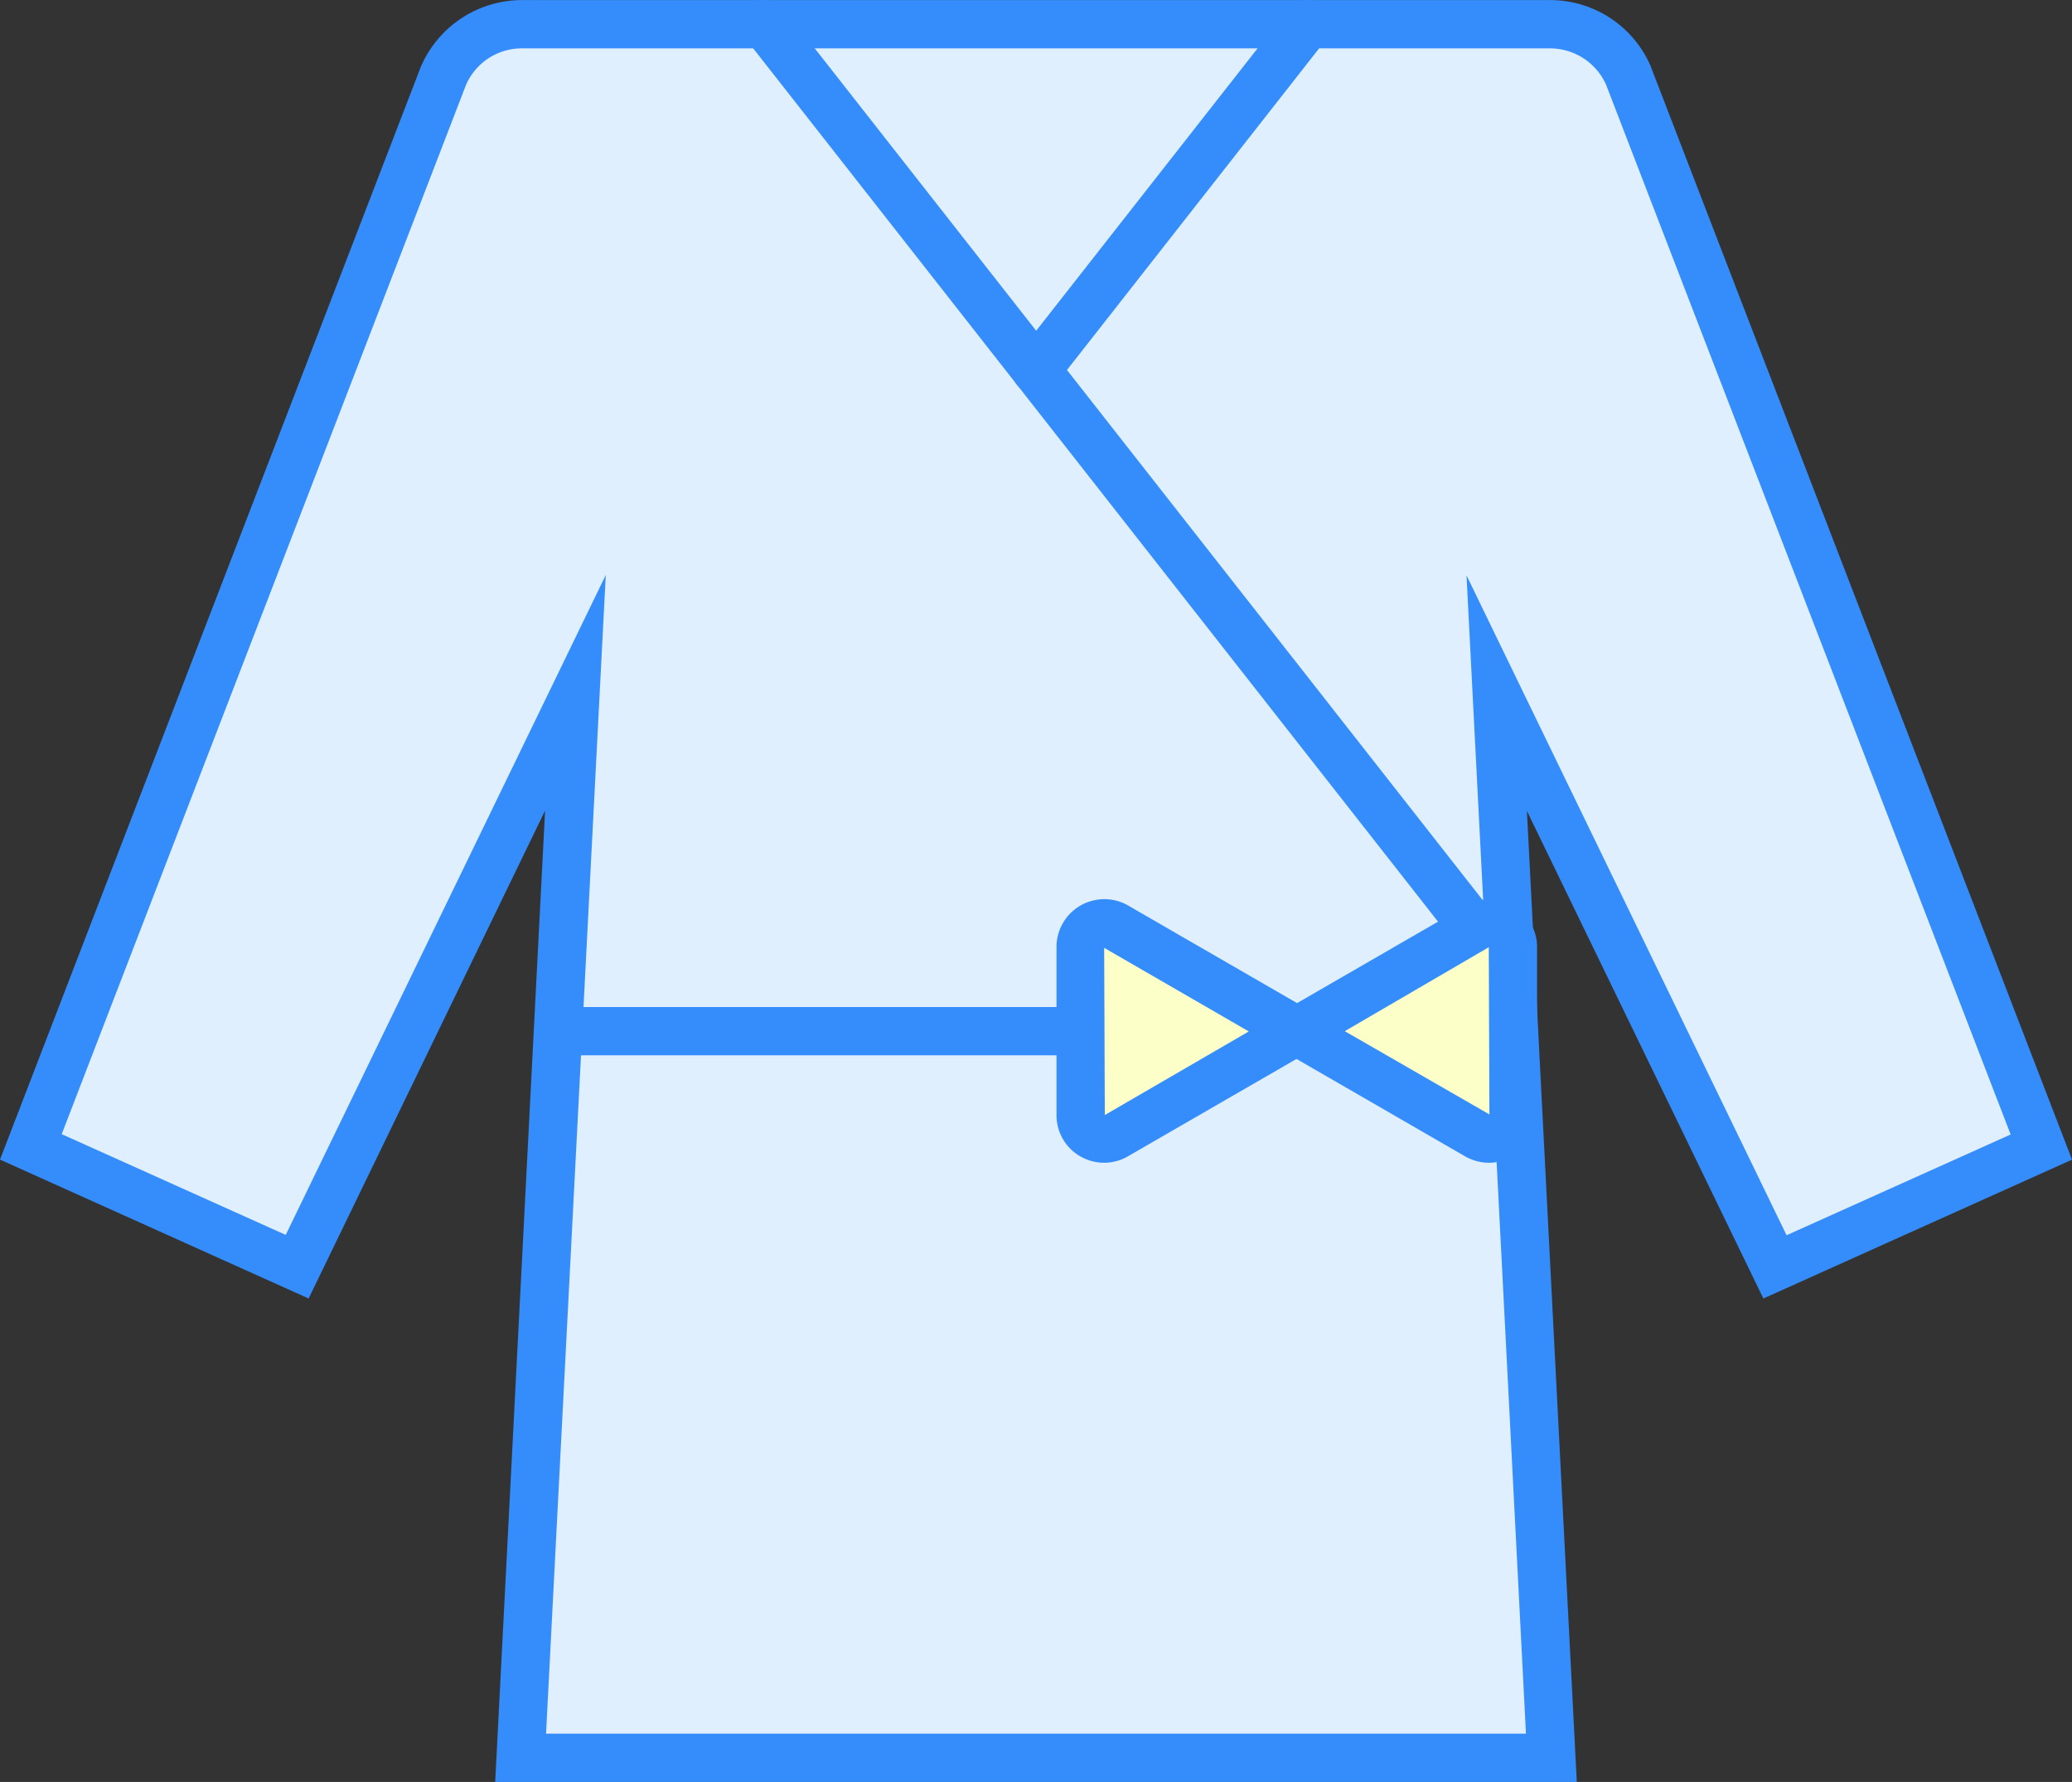
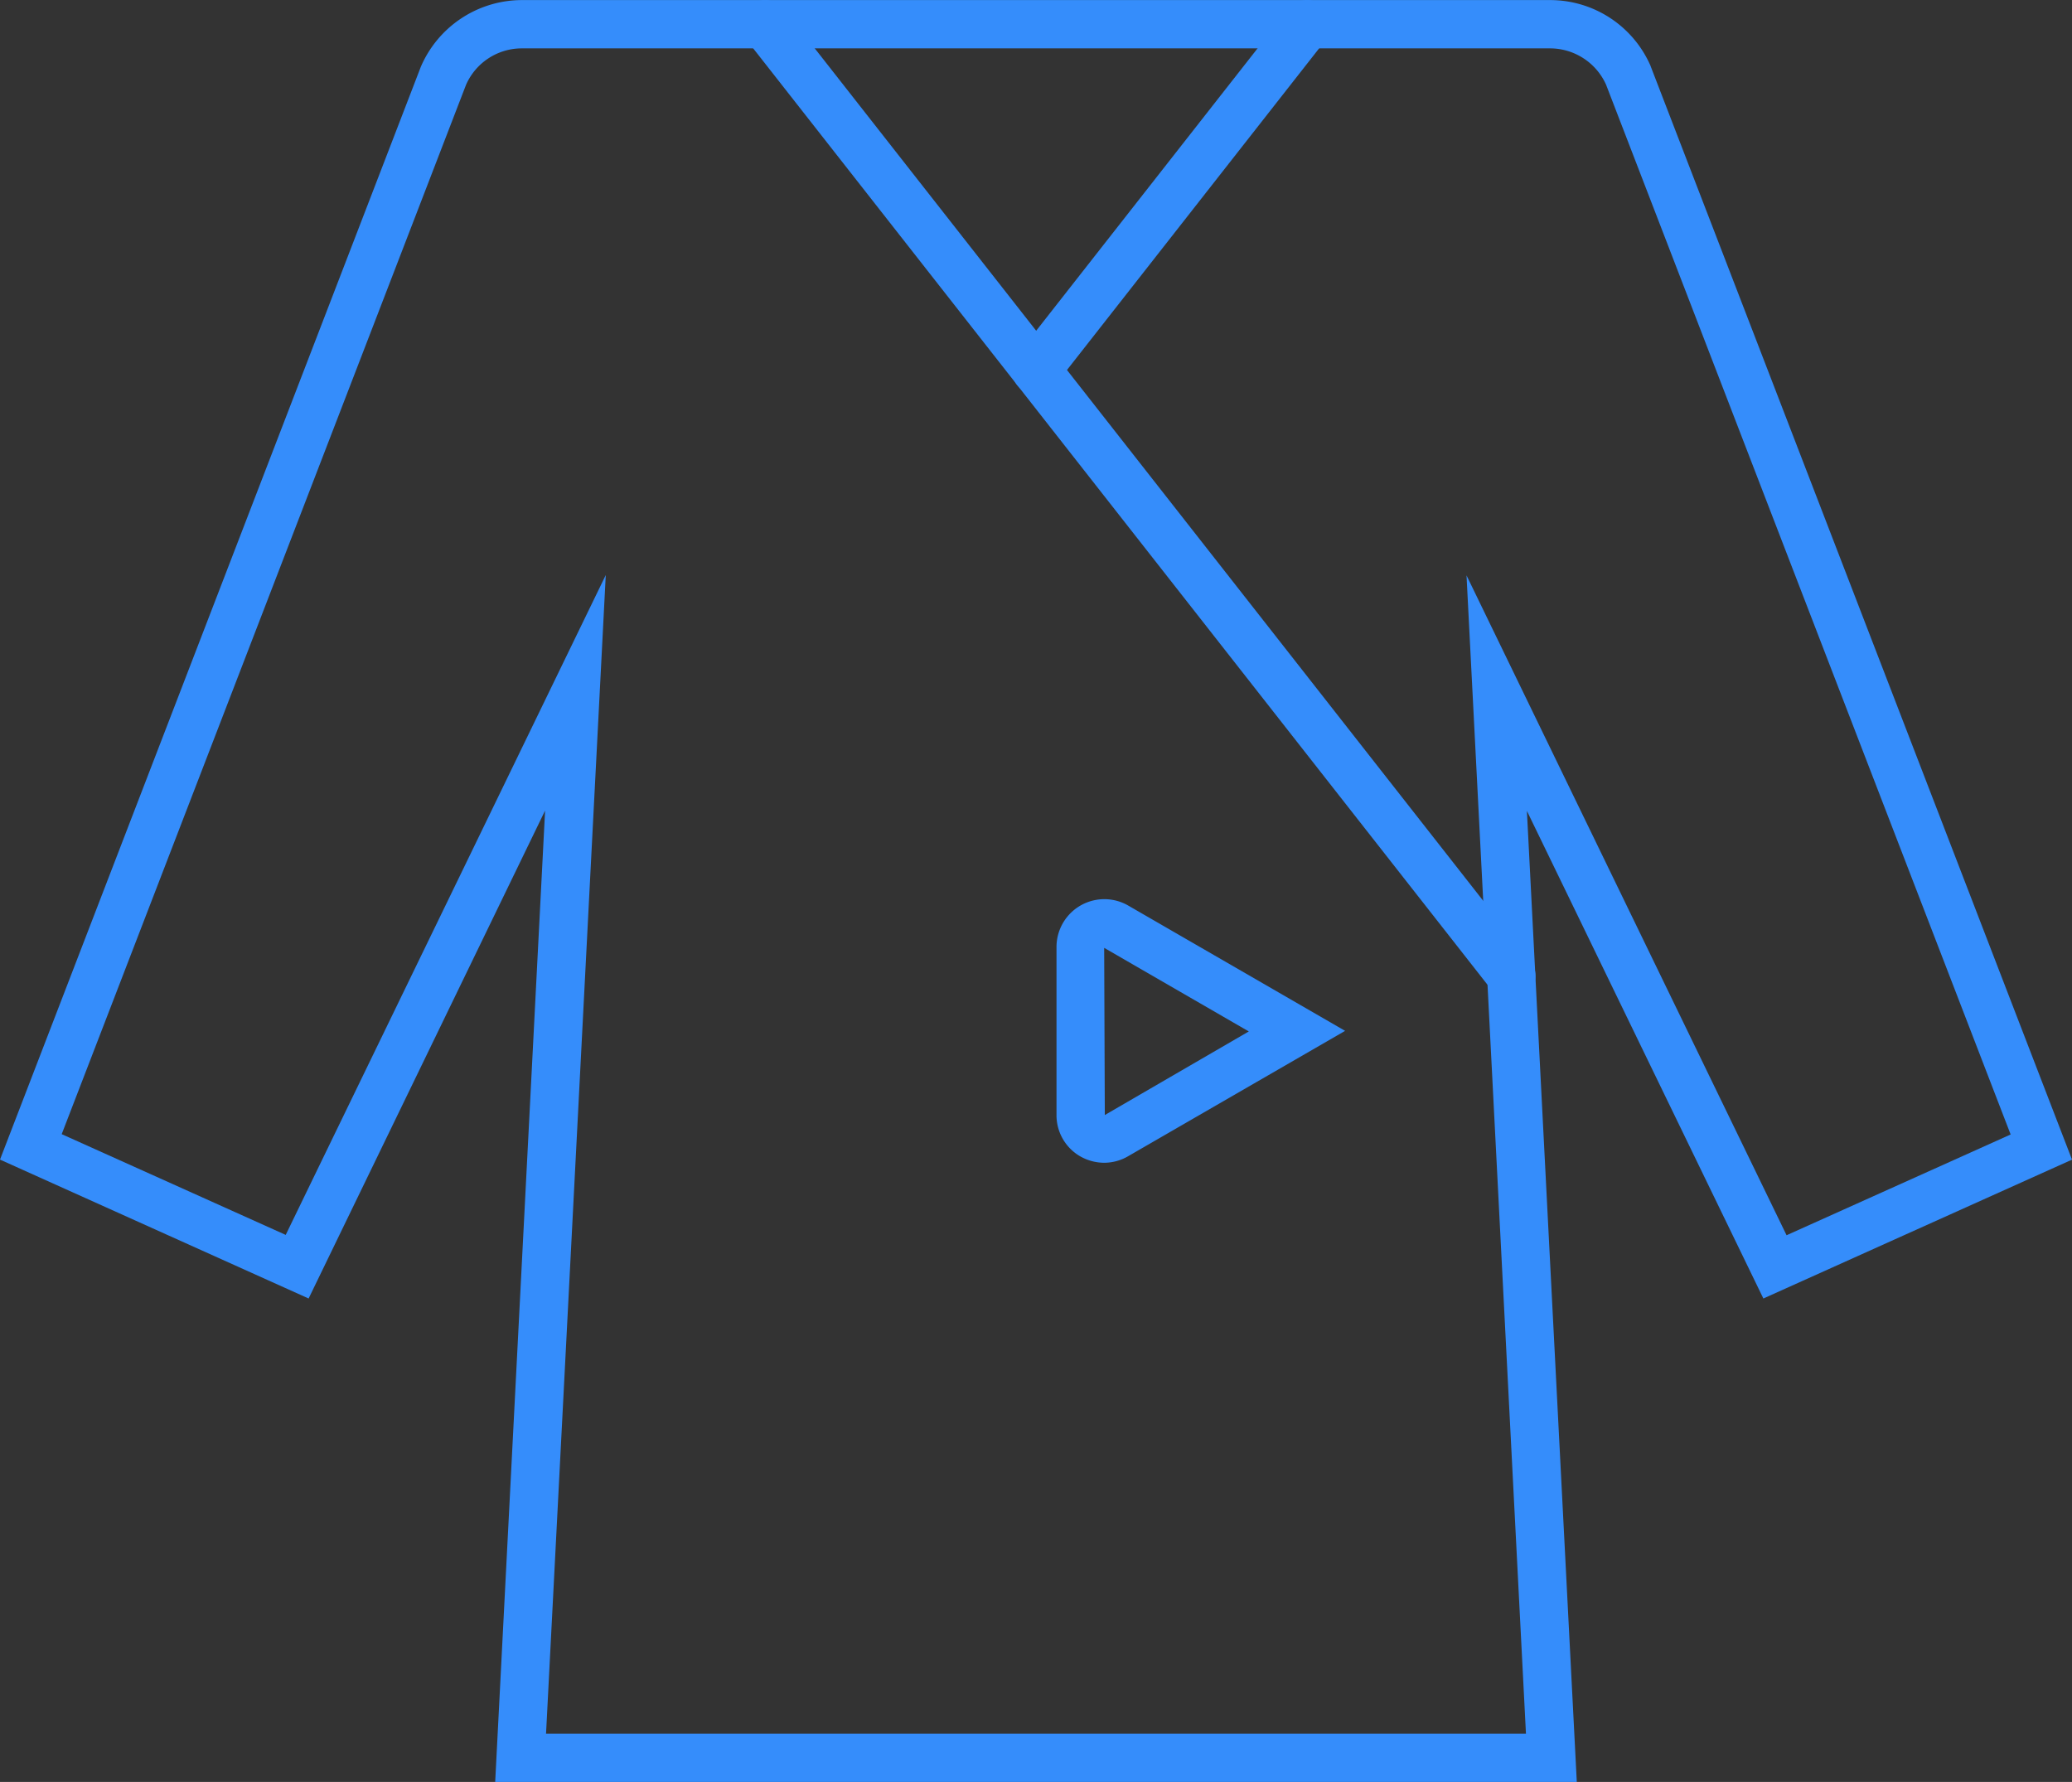
<svg xmlns="http://www.w3.org/2000/svg" width="166.797" height="143.442" viewBox="0 0 166.797 143.442">
  <rect x="0" y="0" width="166.797" height="143.442" fill="#333333" stroke="none" />
  <defs>
    <style>
      .cls-1 {
        fill: #dfeffe;
      }

      .cls-2 {
        fill: #358dfb;
      }

      .cls-3 {
        fill: #fcffc7;
      }
    </style>
  </defs>
  <g id="组_1646" data-name="组 1646" transform="translate(-0.001 -0.001)">
-     <path id="路径_3864" data-name="路径 3864" class="cls-1" d="M339.2,243.419A6.86,6.86,0,0,0,332.9,239.3h-82.8a6.86,6.86,0,0,0-6.294,4.119L210.6,329.671l21.441,9.646,22.388-46.183-4.4,85.714H333l-4.4-85.714,22.388,46.183,21.441-9.646Z" transform="translate(-206.467 -237.351)" />
    <path id="路径_3865" data-name="路径 3865" class="cls-2" d="M307.833,375.136h-87.07l4.017-78.191L205.744,336.22,180.9,325.039l33.876-87.965a8.869,8.869,0,0,1,8.111-5.373h82.8a8.817,8.817,0,0,1,8.085,5.3l.026.077,33.9,87.965L322.852,336.22,303.816,296.97Zm-82.976-3.889H303.74l-4.785-93.236,25.765,53.117,18.038-8.111-32.571-84.511a4.948,4.948,0,0,0-4.5-2.917H222.913a4.9,4.9,0,0,0-4.5,2.942l-32.546,84.46L203.9,331.1l25.765-53.117Z" transform="translate(-180.899 -231.694)" />
-     <path id="路径_3866" data-name="路径 3866" class="cls-2" d="M430.338,552.389H354.245a1.945,1.945,0,1,1,0-3.889h76.094a1.945,1.945,0,0,1,0,3.889Z" transform="translate(-308.444 -467.437)" />
    <path id="路径_3867" data-name="路径 3867" class="cls-2" d="M476.007,312.18a1.938,1.938,0,0,1-1.535-.742l-60.077-76.605a1.95,1.95,0,0,1,3.07-2.405l60.076,76.605a1.953,1.953,0,0,1-.333,2.738A2.127,2.127,0,0,1,476.007,312.18Z" transform="translate(-354.343 -231.679)" />
    <path id="路径_3868" data-name="路径 3868" class="cls-2" d="M501.23,263.412a1.943,1.943,0,0,1-1.535-3.147l21.825-27.838a1.95,1.95,0,0,1,3.07,2.405L502.765,262.67A2.014,2.014,0,0,1,501.23,263.412Z" transform="translate(-417.818 -231.679)" />
-     <path id="路径_3869" data-name="路径 3869" class="cls-3" d="M553,530.93l-14.533-8.392A1.907,1.907,0,0,0,535.6,524.2v13.484a1.915,1.915,0,0,0,2.866,1.663Zm0,0,14.533-8.392A1.907,1.907,0,0,1,570.4,524.2v13.484a1.915,1.915,0,0,1-2.866,1.663Z" transform="translate(-448.413 -447.929)" />
    <path id="路径_3870" data-name="路径 3870" class="cls-2" d="M517.138,535.792a3.917,3.917,0,0,1-1.919-.512,3.815,3.815,0,0,1-1.919-3.352V518.445a3.851,3.851,0,0,1,5.783-3.352l17.45,10.081-17.45,10.081A3.845,3.845,0,0,1,517.138,535.792Zm0-17.3.051,13.458,11.591-6.729Z" transform="translate(-428.25 -442.192)" />
-     <path id="路径_3871" data-name="路径 3871" class="cls-2" d="M593.069,535.867a3.919,3.919,0,0,1-1.919-.512L573.7,525.274l17.45-10.081a3.86,3.86,0,0,1,3.863,0,3.815,3.815,0,0,1,1.919,3.352v13.484a3.845,3.845,0,0,1-1.919,3.352A4.372,4.372,0,0,1,593.069,535.867Zm-11.616-10.593,11.642,6.7-.051-13.458Z" transform="translate(-473.196 -442.266)" />
  </g>
</svg>